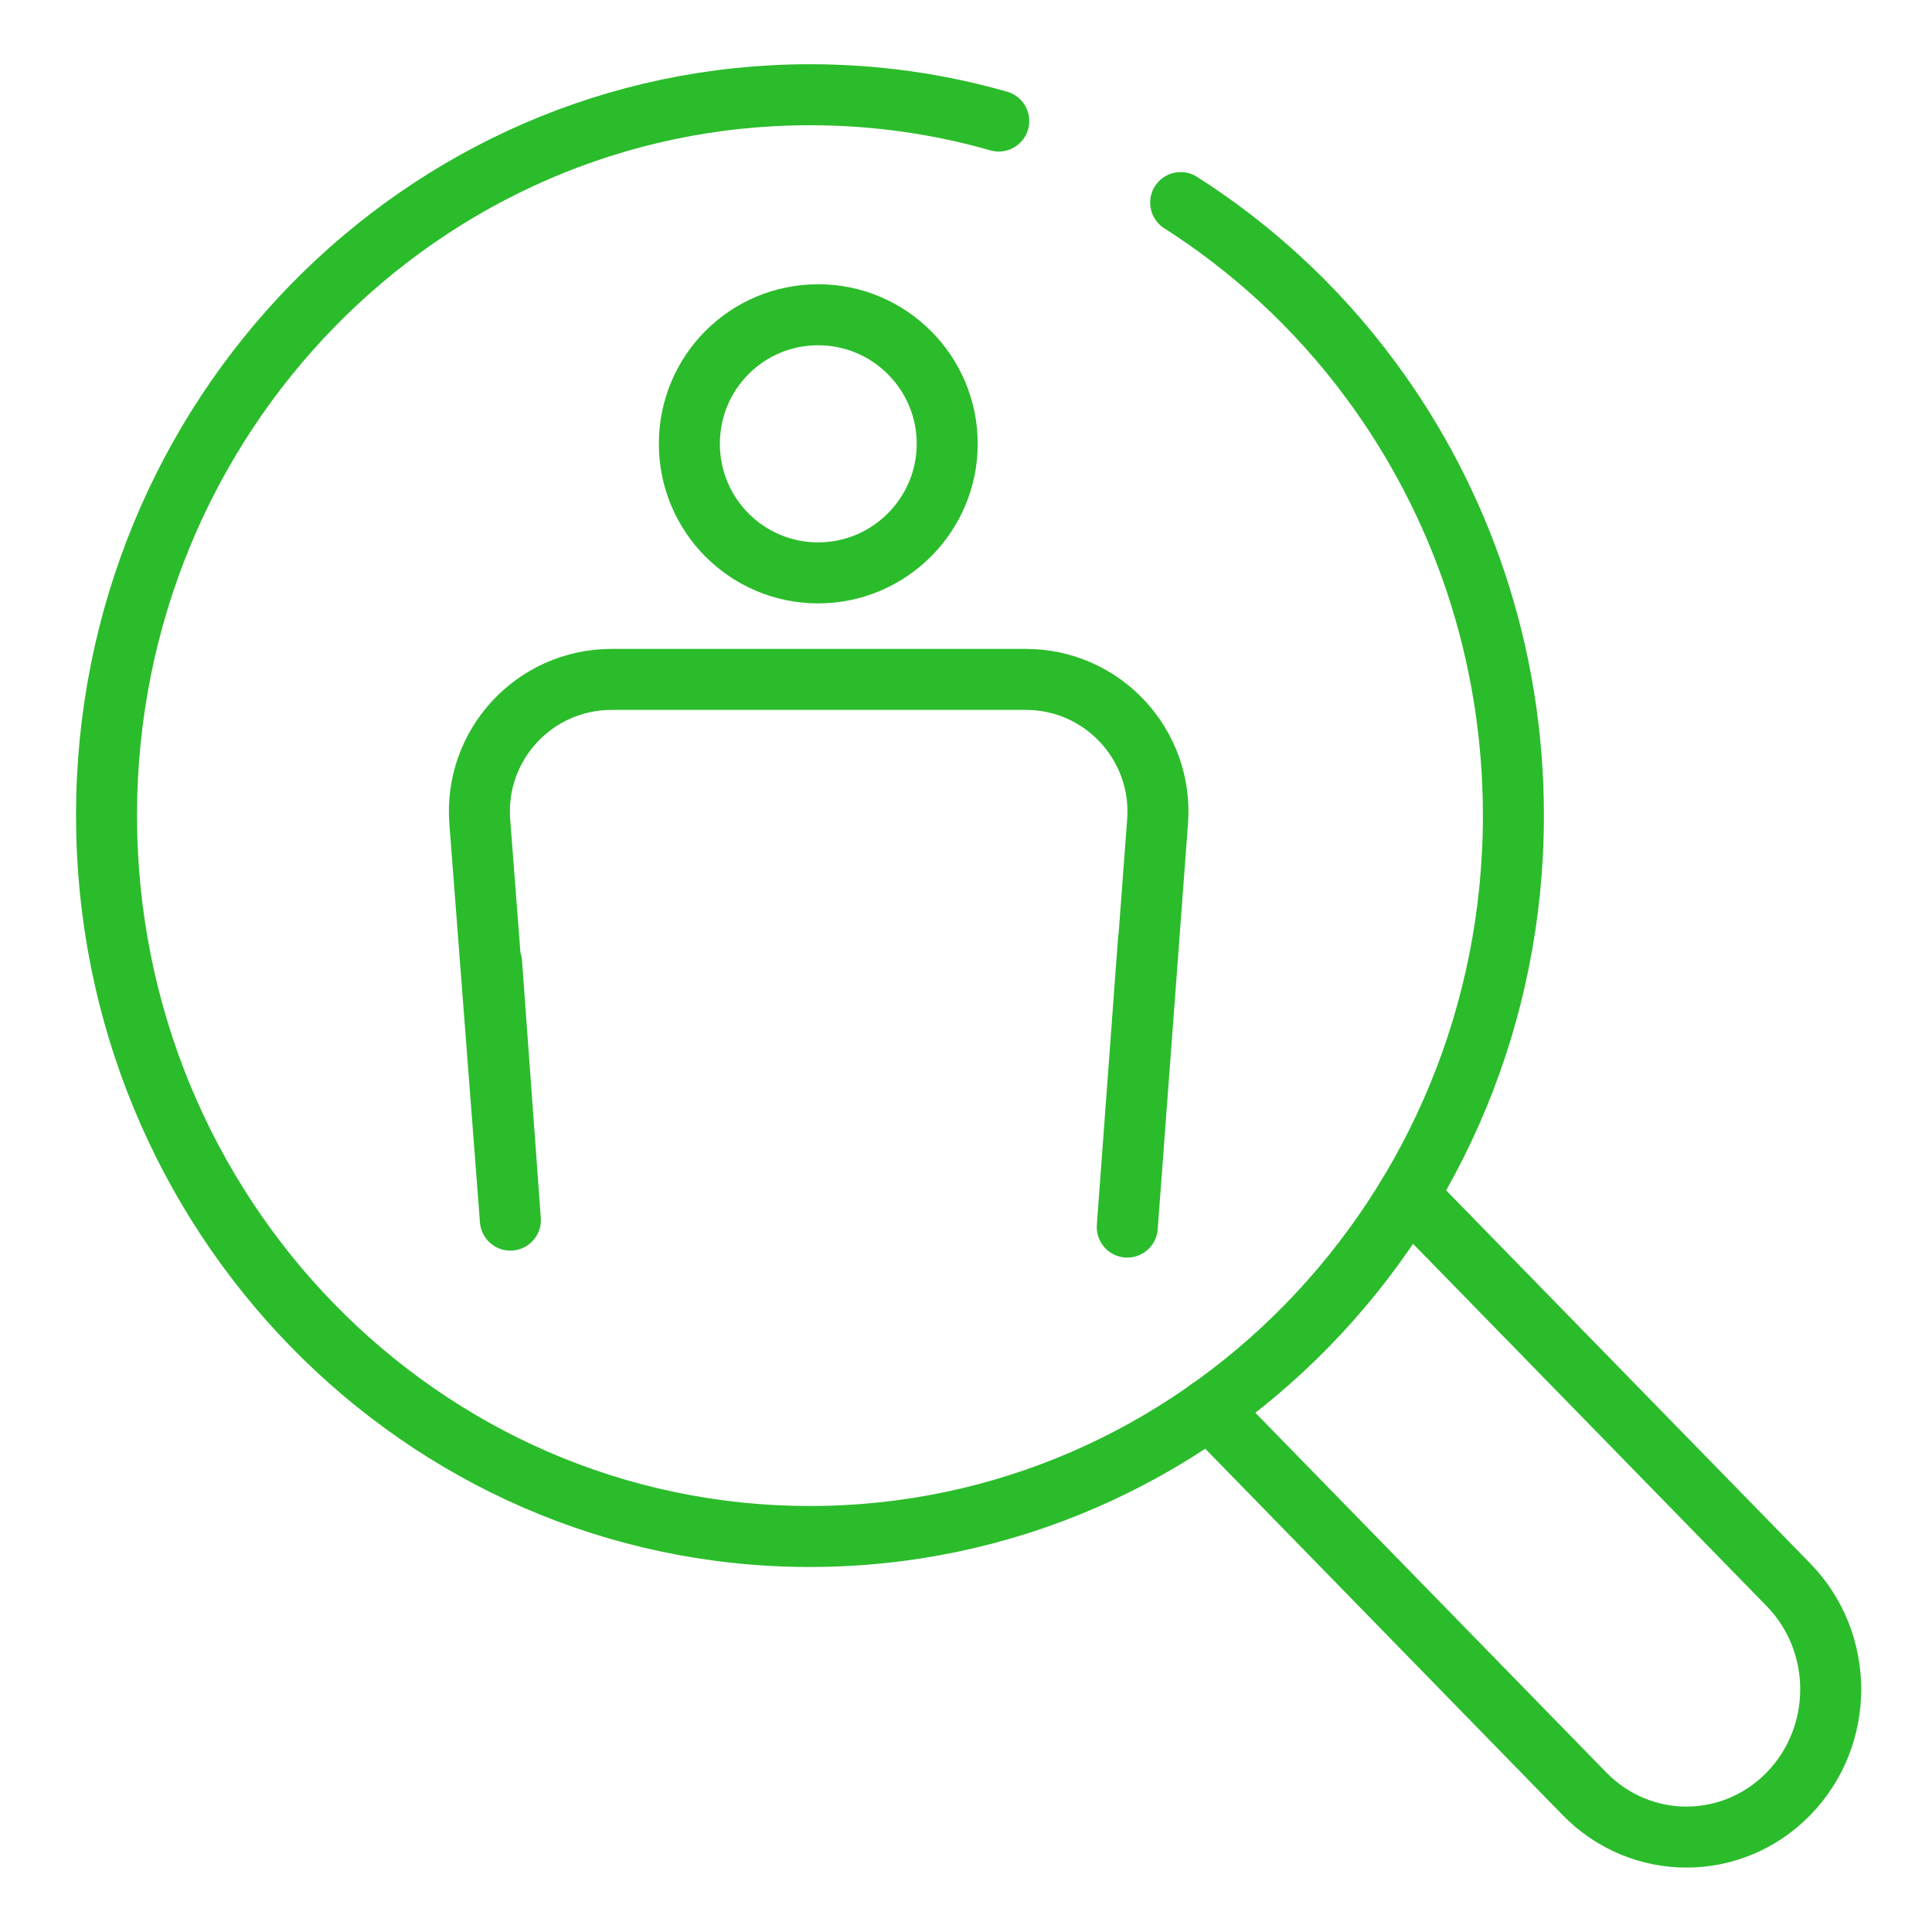
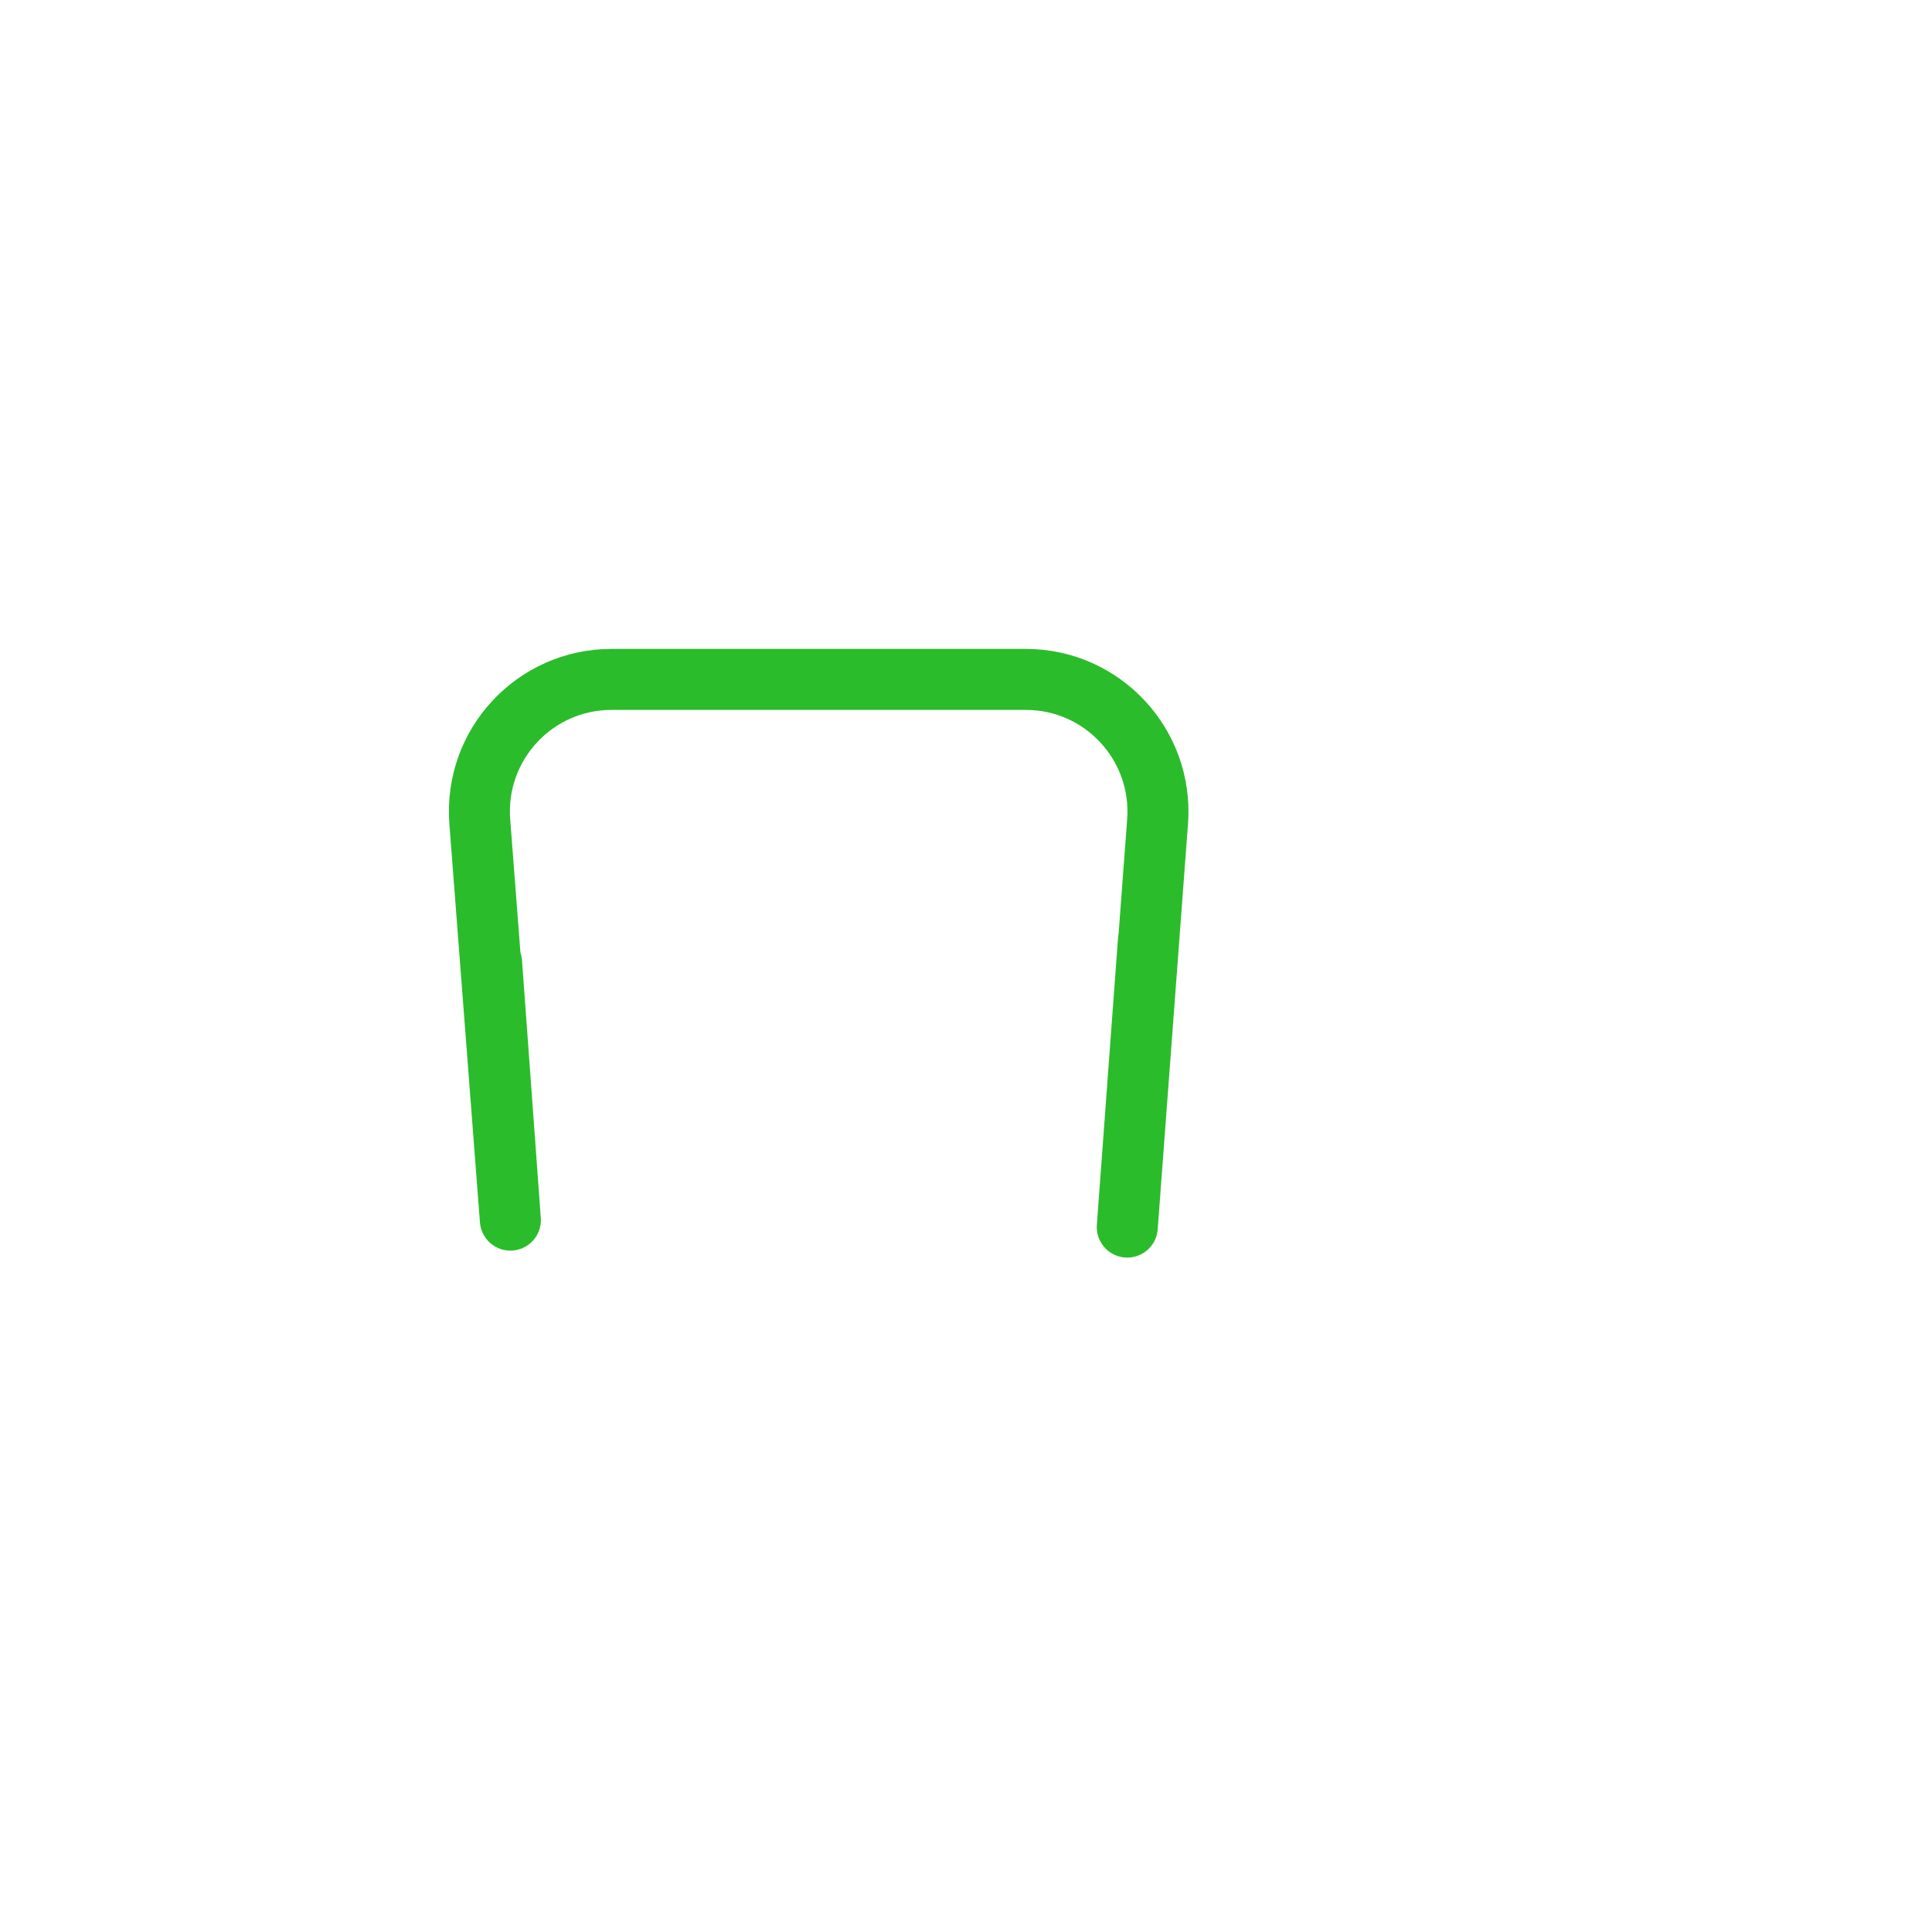
<svg xmlns="http://www.w3.org/2000/svg" width="95" height="95" viewBox="0 0 95 95" fill="none">
-   <path d="M40.23 28.17C43.726 28.17 46.576 25.32 46.576 21.824C46.576 18.327 43.739 15.477 40.23 15.477C36.72 15.477 33.897 18.314 33.897 21.824C33.897 25.333 36.733 28.17 40.23 28.17Z" stroke="#2BBC2B" stroke-width="3" stroke-linecap="round" stroke-linejoin="round" />
  <path d="M24.172 47.328L25.096 59.995L23.592 40.401C23.302 36.628 26.284 33.408 30.07 33.408H50.443C54.216 33.408 57.198 36.614 56.921 40.388L55.43 60.338L56.472 46.22" stroke="#2BBC2B" stroke-width="3" stroke-linecap="round" stroke-linejoin="round" />
-   <path d="M69.244 58.768L87.941 77.926C90.712 80.763 90.712 85.368 87.941 88.205C85.17 91.042 80.684 91.042 77.913 88.205L59.454 69.284" stroke="#2BBC2B" stroke-width="3" stroke-linecap="round" stroke-linejoin="round" />
-   <path d="M58.056 9.962C59.758 11.044 61.367 12.284 62.858 13.643C64.547 15.187 66.078 16.889 67.437 18.736C71.817 24.674 74.417 32.076 74.417 40.098C74.417 59.678 58.926 75.552 39.821 75.552C20.715 75.552 5.238 59.678 5.238 40.098C5.238 20.517 20.729 4.658 39.834 4.658C43.04 4.658 46.154 5.106 49.11 5.951" stroke="#2BBC2B" stroke-width="3" stroke-linecap="round" stroke-linejoin="round" />
</svg>